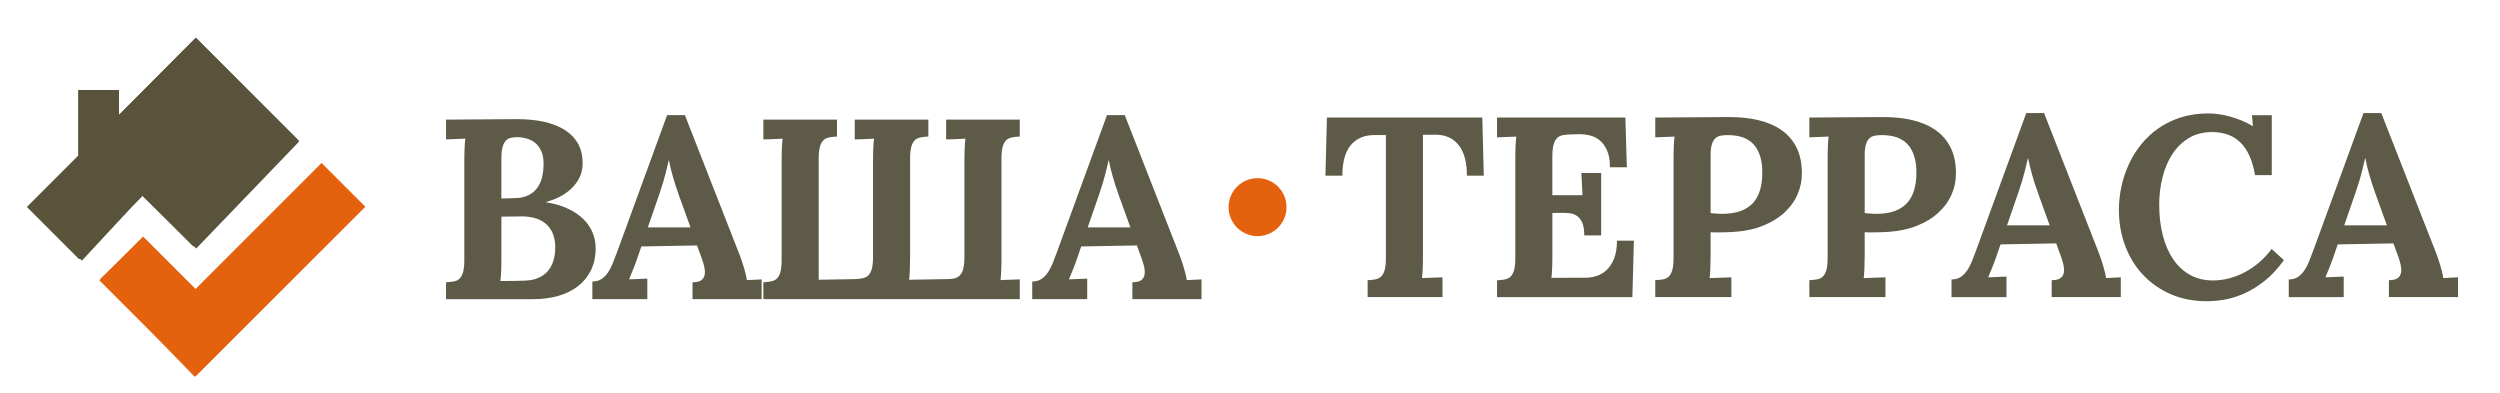
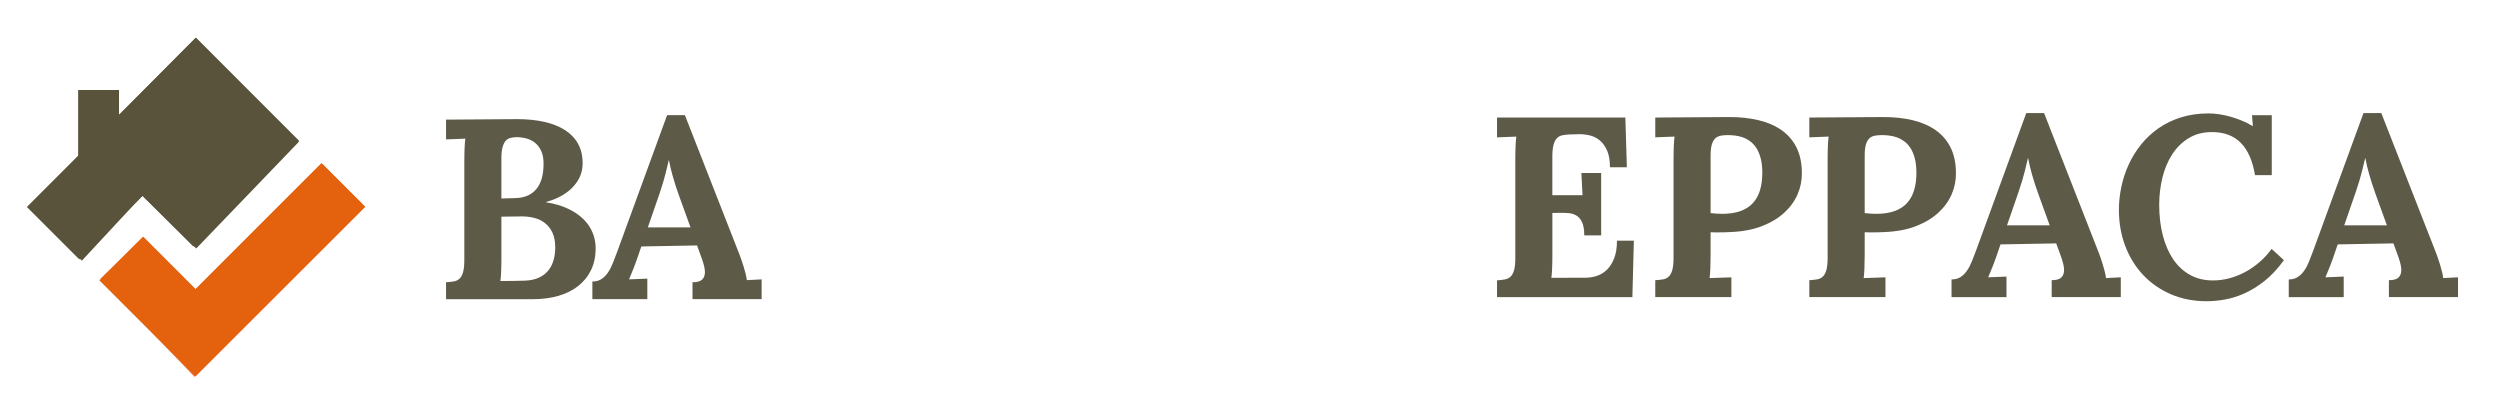
<svg xmlns="http://www.w3.org/2000/svg" xml:space="preserve" width="210mm" height="33mm" style="shape-rendering:geometricPrecision; text-rendering:geometricPrecision; image-rendering:optimizeQuality; fill-rule:evenodd; clip-rule:evenodd" viewBox="0 0 21000 3300">
  <defs>
    <style type="text/css">  .fil0 {fill:#58523A} .fil2 {fill:#59533B} .fil4 {fill:#5D5A48} .fil3 {fill:#E4610E} .fil5 {fill:#E4610E} .fil1 {fill:#ED763E}  </style>
  </defs>
  <g id="Слой_x0020_1">
    <g id="_1926102924160"> </g>
    <g id="_1926102925312"> </g>
    <g id="_1926102923584"> </g>
    <g id="_1926102923264"> </g>
    <g id="_1926102922304"> </g>
    <g id="_1926102922560"> </g>
    <g id="_1926094385616">
      <g>
        <g>
          <polygon class="fil0" points="238.84,1736.29 658.28,1311.99 658.28,756.05 999.66,756.05 999.66,965.74 1643.39,317.11 2511.49,1190.07 1648.3,2087.45 1194.72,1643.65 687.5,2189.87 " />
          <polygon class="fil1" points="843.56,2341.06 1204.49,1989.9 1643.39,2428.84 2701.74,1370.54 3067.49,1736.29 1633.66,3165.25 " />
        </g>
        <polygon class="fil2" points="1646.73,317.2 999.66,964.32 999.66,758.6 658.28,758.6 658.28,1305.7 225.57,1738.4 665.25,2178.08 1198.26,1645.03 1623.34,2070.16 2511.49,1181.97 " />
        <polygon class="fil3" points="3067.49,1737.18 2700.86,1370.54 1642.31,2429.09 1201.25,1988.04 834.62,2354.67 1535.77,3055.86 1536.16,3055.47 1642.65,3162.01 " />
      </g>
      <g>
        <path class="fil4" d="M3746.83 2370.91c23.8,-1.42 45.41,-3.69 64.67,-6.87 19.27,-3.19 35.43,-10.84 48.38,-23.1 12.97,-12.25 22.96,-30.67 29.97,-55.25 7.01,-24.51 10.48,-58.51 10.48,-102l0.01 -825.48c0,-19.62 0.21,-38.89 0.56,-57.88 0.36,-18.91 0.85,-36.97 1.56,-54.12 0.71,-17.21 1.55,-32.8 2.62,-46.82 1.06,-14.03 2.27,-25.58 3.69,-34.71l-161.94 6.3 0 -166.11 597.31 -4.18c83.44,0 158.96,7.51 226.61,22.6 67.65,15.08 125.45,37.9 173.55,68.36 48.03,30.53 85.01,68.92 110.93,115.18 25.93,46.26 38.89,100.94 38.89,164.06 0,36.48 -5.95,70.13 -17.85,100.95 -11.89,30.81 -30.32,60.64 -55.18,89.39 -24.86,28.76 -56.81,54.9 -95.71,78.35 -38.88,23.51 -85.35,42.57 -139.34,57.3l0 2.13c71.48,11.26 133.39,29.26 185.6,54.19 52.21,24.94 95.56,54.33 129.92,88.34 34.36,34 59.93,71.9 76.79,113.55 16.86,41.66 25.22,85.01 25.22,129.85 0,70.13 -13.18,131.84 -39.46,185.11 -26.28,53.34 -62.76,97.96 -109.37,134.1 -46.62,36.12 -101.87,63.25 -165.62,81.53 -63.82,18.2 -133.53,27.34 -209.25,27.34l-733.04 -0.01 0 -142.1zm456.41 -10.48c37.83,0 73.95,-0.21 108.31,-0.57 34.35,-0.35 68.35,-1.2 102,-2.62 43.43,-2.13 80.97,-10.34 112.57,-24.72 31.52,-14.39 57.45,-33.79 77.84,-58.38 20.33,-24.5 35.43,-53.48 45.27,-86.77 9.78,-33.29 14.73,-69.91 14.73,-109.87 0,-49.02 -7.93,-90.25 -23.66,-123.54 -15.8,-33.3 -36.84,-60.15 -63.12,-80.47 -26.28,-20.33 -56.1,-34.71 -89.39,-43.14 -33.3,-8.43 -67.16,-12.61 -101.52,-12.61 -68,0 -126.23,0.71 -174.61,2.13l0 350.22c0,19.62 -0.21,38.75 -0.57,57.31 -0.35,18.56 -0.85,36.27 -1.55,53.13 -0.71,16.86 -1.56,32.09 -2.63,45.76 -1.05,13.59 -2.33,25.07 -3.67,34.14zm120.92 -696.2c45.55,-0.71 83.73,-8.78 114.62,-24.23 30.81,-15.37 55.75,-36.27 74.66,-62.55 18.91,-26.28 32.38,-56.6 40.53,-90.95 8.07,-34.36 12.04,-71.48 12.04,-111.5 0,-43.42 -6.8,-79.55 -20.47,-108.31 -13.67,-28.75 -31.24,-51.57 -52.56,-68.35 -21.4,-16.86 -45.77,-28.76 -73.11,-35.77 -27.34,-7.02 -54.68,-10.49 -82.02,-10.49 -17.58,0.72 -34.01,2.77 -49.45,6.31 -15.44,3.54 -28.76,11.4 -39.95,23.66 -11.19,12.25 -20.12,30.17 -26.78,53.63 -6.72,23.51 -9.98,55.88 -9.98,97.26l0 334.42 112.47 -3.13z" />
        <path class="fil4" d="M5855.11 2061.77l-467.95 8.43 -34.71 101.3c-3.55,9.85 -7.94,22.17 -13.18,36.91 -5.24,14.81 -11.19,30.46 -17.85,47.04 -6.65,16.5 -13.31,32.73 -19.97,48.52 -6.66,15.87 -12.47,30.11 -17.36,42.72l153.51 -6.3 0 172.49 -461.66 -0.01 0 -148.26c30.18,0 55.54,-6.88 76.22,-20.55 20.69,-13.67 38.75,-31.73 54.13,-54.12 15.37,-22.45 29.11,-48.59 41.01,-78.34 11.9,-29.83 23.81,-60.85 35.77,-93.08l420.71 -1151.55 149.33 0 459.59 1173.65c4.18,10.48 9.28,24.58 15.23,42.07 5.96,17.58 12.12,36.28 18.42,56.25 6.3,19.98 11.9,39.95 16.79,59.93 4.88,19.98 8.43,38.03 10.48,54.19l124.11 -6.3 0 166.18 -580.52 0 0 -142.03c38.54,0 65.6,-7.58 80.97,-22.67 15.44,-15.15 23.17,-35.7 23.17,-61.77 0,-14.8 -2.13,-31.09 -6.3,-49.09 -4.18,-17.92 -9.85,-37.11 -16.86,-57.52l-43.08 -118.09zm-413.34 -151.45l358.65 0 -97.82 -270.32c-18.91,-52.56 -35.77,-104.63 -50.44,-156.13 -14.73,-51.56 -25.64,-97.26 -32.59,-137.28l-2.12 0c-5.6,24.51 -14.38,60.99 -26.28,109.38 -11.97,48.38 -29.47,106.54 -52.56,174.54l-96.84 279.81z" />
-         <path class="fil4" d="M8412.44 2159.53c0,19.62 -0.14,38.89 -0.5,57.8 -0.35,18.99 -0.85,36.98 -1.55,54.2 -0.71,17.21 -1.56,32.79 -2.63,46.82 -1.06,14.03 -2.26,25.57 -3.75,34.71 11.26,-0.71 24.72,-1.42 40.52,-2.13 15.87,-0.63 31.45,-1.21 46.82,-1.56 15.38,-0.35 29.83,-0.85 43.14,-1.55 13.32,-0.71 23.81,-1.06 31.6,-1.06l0 166.18 -2153.83 0 0 -142.03c23.8,-1.42 45.4,-3.82 64.67,-7.37 19.27,-3.54 35.42,-11.19 48.31,-23.17 12.96,-11.9 22.95,-30.1 30.03,-54.69 6.95,-24.5 10.48,-58.51 10.48,-102l0.01 -825.47c0,-19.62 0.21,-38.89 0.57,-57.88 0.35,-18.98 0.85,-36.97 1.55,-54.12 0.71,-17.21 1.56,-32.8 2.63,-46.82 0.99,-14.03 2.26,-25.58 3.61,-34.71 -11.9,0.71 -25.57,1.42 -40.95,2.13 -15.44,0.71 -30.88,1.41 -46.26,2.13 -15.44,0.71 -29.82,1.2 -43.13,1.55 -13.32,0.36 -23.88,0.5 -31.52,0.5l0 -166.12 618.41 0 0 141.96c-24.66,1.42 -46.4,3.82 -65.24,7.37 -18.99,3.54 -35,11.26 -47.82,23.09 -13.1,11.9 -23.09,30.17 -30.03,54.69 -6.94,24.58 -10.56,58.58 -10.56,102l0 1015.89 306.09 -5.24c23.09,-1.42 43.99,-3.82 62.62,-7.37 18.5,-3.47 34.36,-11.19 47.32,-23.09 12.97,-11.9 22.95,-30.17 29.9,-54.69 6.94,-24.51 10.55,-58.51 10.55,-102l0 -799.27c0,-19.62 0.14,-38.89 0.5,-57.88 0.36,-18.98 0.85,-36.97 1.56,-54.12 0.71,-17.21 1.55,-32.8 2.62,-46.82 1.06,-14.03 2.27,-25.58 3.75,-34.71 -12.04,0.71 -25.57,1.42 -41.08,2.13 -15.38,0.71 -30.89,1.41 -46.26,2.13 -15.37,0.71 -29.83,1.2 -43.14,1.55 -13.31,0.36 -23.8,0.5 -31.45,0.5l-0.01 -166.12 618.35 0 0 141.96c-24.51,1.42 -46.26,3.82 -65.24,7.37 -18.84,3.54 -34.85,11.26 -47.81,23.09 -12.97,11.9 -22.95,30.17 -30.04,54.69 -6.94,24.58 -10.48,58.58 -10.48,102l0 825.55c0,37.83 -0.71,74.31 -2.2,109.37 -1.34,35.07 -3.46,62.06 -6.23,80.97l314.38 -5.24c23.17,0 44.06,-1.77 62.62,-5.24 18.64,-3.47 34.36,-11.4 47.32,-23.66 12.97,-12.26 22.95,-30.82 30.04,-55.68 6.94,-24.87 10.48,-59.08 10.48,-102.57l-0.01 -799.27c0,-19.62 0.21,-38.89 0.57,-57.88 0.21,-18.91 0.85,-36.97 1.55,-54.12 0.57,-17.21 1.56,-32.8 2.63,-46.82 0.99,-14.03 2.19,-25.58 3.61,-34.71 -11.9,0.71 -25.57,1.42 -40.95,2.13 -15.51,0.71 -30.88,1.41 -46.26,2.13 -15.51,0.71 -29.82,1.2 -43.13,1.55 -13.32,0.36 -23.88,0.5 -31.6,0.5l0.01 -166.12 618.41 0 0 141.96c-24.65,1.42 -46.39,3.82 -65.23,7.37 -18.99,3.54 -34.93,11.26 -47.96,23.09 -12.96,11.9 -22.95,30.17 -29.89,54.69 -6.95,24.58 -10.56,58.58 -10.56,102l-0.01 825.55 0.08 0z" />
-         <path class="fil4" d="M9550.09 2061.77l-467.95 8.43 -34.71 101.3c-3.55,9.85 -7.86,22.17 -13.18,36.91 -5.24,14.81 -11.26,30.46 -17.91,47.04 -6.66,16.5 -13.25,32.73 -19.98,48.52 -6.66,15.87 -12.47,30.11 -17.36,42.72l153.51 -6.3 0 172.49 -461.66 -0.01 0 -148.26c30.18,0 55.54,-6.88 76.23,-20.55 20.75,-13.67 38.75,-31.73 54.19,-54.12 15.44,-22.45 29.04,-48.59 41.02,-78.34 11.89,-29.83 23.87,-60.85 35.77,-93.08l420.63 -1151.55 149.4 0 459.59 1173.65c4.18,10.48 9.28,24.58 15.24,42.07 5.95,17.58 12.04,36.28 18.34,56.25 6.3,19.98 11.9,39.95 16.79,59.93 4.96,19.98 8.43,38.03 10.48,54.19l124.11 -6.3 0 166.18 -580.51 0 0 -142.03c38.53,0 65.52,-7.58 80.96,-22.67 15.38,-15.15 23.09,-35.7 23.09,-61.77 0,-14.8 -2.12,-31.09 -6.3,-49.09 -4.18,-17.92 -9.84,-37.11 -16.79,-57.52l-43 -118.09zm-413.33 -151.45l358.58 0 -97.76 -270.32c-18.91,-52.56 -35.77,-104.63 -50.44,-156.13 -14.73,-51.56 -25.57,-97.26 -32.59,-137.28l-2.12 0c-5.66,24.51 -14.38,60.99 -26.28,109.38 -11.9,48.38 -29.4,106.54 -52.56,174.54l-96.83 279.81z" />
      </g>
      <g>
-         <path class="fil4" d="M12451.31 987.49l12.61 488 -141.96 0c0,-114.26 -23.52,-200.33 -70.49,-258.13 -46.96,-57.88 -112.21,-86.43 -195.58,-85.72l-103.07 1 0 1009.58c0,19.62 -0.21,38.89 -0.5,57.88 -0.35,18.91 -0.92,36.98 -1.55,54.19 -0.72,17.22 -1.56,32.8 -2.63,46.82 -1.06,14.03 -2.27,25.58 -3.68,34.71l172.49 -6.3 0 166.11 -628.9 0 0 -142.03c23.8,-0.64 45.41,-2.98 64.68,-6.81 19.26,-3.82 35.35,-11.76 48.38,-23.66 12.96,-11.97 22.95,-30.17 29.96,-54.69 7.01,-24.51 10.48,-58.51 10.48,-102l0.01 -1031.68 -99.88 0c-82.03,0 -146.71,27.77 -194.03,83.17 -47.32,55.39 -71.33,141.25 -72.04,257.64l-141.96 -0.01 12.61 -488 1305.05 0 0 -0.07z" />
        <path class="fil4" d="M13039.97 1788.95l0 354.05c0,19.63 -0.21,38.82 -0.56,57.45 -0.36,18.64 -0.85,36.35 -1.56,53.21 -0.71,16.78 -1.56,32.16 -2.62,45.83 -1.06,13.67 -2.27,25.08 -3.69,34.21l289.16 -1.06c31.6,0 63.12,-5.31 94.64,-15.8 31.52,-10.56 59.57,-27.98 84.16,-52.28 24.51,-24.3 44.48,-56.31 59.93,-96.05 15.37,-39.67 23.09,-88.76 23.09,-147.13l142.03 -0.01 -12.61 474.27 -1136.81 -0.01 0 -140.9c23.8,-1.41 45.41,-3.82 64.67,-7.37 19.27,-3.46 35.42,-11.26 48.38,-23.09 12.97,-11.97 22.95,-30.25 29.97,-54.68 7.01,-24.59 10.48,-58.66 10.48,-102.15l0.01 -826.39c0,-19.63 0.2,-38.89 0.56,-57.88 0.36,-18.91 0.85,-36.98 1.56,-54.19 0.71,-17.22 1.55,-32.87 2.62,-46.83 1.06,-14.02 2.27,-25.57 3.68,-34.71l-161.93 6.3 0 -166.25 1077.94 0 12.61 417.52 -142.02 0c0,-58.23 -8.22,-105.55 -24.73,-142.04 -16.5,-36.41 -37.33,-64.82 -62.62,-85.14 -25.22,-20.33 -53.27,-34.01 -84.16,-41.02 -30.88,-6.94 -60.98,-10.13 -90.45,-9.42l-77.85 2.13c-22.46,0.71 -42.58,2.97 -60.43,6.87 -17.92,3.82 -33.01,12.04 -45.26,24.72 -12.26,12.61 -21.75,31.24 -28.41,55.75 -6.73,24.59 -9.99,57.88 -9.99,99.88l0 322.88 253.46 0.01 -9.49 -186.17 166.11 0 0 523.71 -141.96 0c0,-44.84 -5.6,-80.27 -16.79,-106.19 -11.26,-25.92 -26.28,-45.27 -45.27,-57.88 -18.91,-12.61 -41.23,-20.11 -66.73,-22.59 -25.65,-2.48 -53.13,-3.33 -82.52,-2.63l-56.6 1.07z" />
        <path class="fil4" d="M14525.66 1949.83c-16.79,0.71 -32.1,1.27 -45.77,1.62 -13.67,0.36 -26.63,0.5 -38.89,0.5 -12.25,0 -24.15,0 -35.7,0 -11.61,0 -23.66,-0.29 -36.27,-0.99l0 190.34c0,39.31 -0.71,76.93 -2.2,113.06 -1.41,36.13 -3.46,63.26 -6.23,81.53l182.98 -6.3 0 166.04 -639.38 0 0 -142.03c23.8,-1.42 45.4,-3.69 64.67,-6.81 19.2,-3.19 35.35,-10.83 48.38,-23.16 12.96,-12.26 22.95,-30.6 29.96,-55.19 6.95,-24.51 10.56,-58.51 10.56,-102l0 -825.54c0,-19.62 0.14,-38.89 0.5,-57.88 0.35,-18.91 0.85,-36.91 1.55,-54.19 0.71,-17.15 1.56,-32.73 2.63,-46.82 1.06,-14.03 2.26,-25.58 3.75,-34.64l-161.93 6.3 0 -166.18 613.1 -4.18c93.22,-0.63 177.94,8.07 253.95,26.28 76.08,18.28 141.18,46.4 195.09,84.65 53.91,38.26 95.78,87.13 125.17,146.78 29.4,59.57 44.06,131.12 44.06,214.49 0.72,60.29 -11.19,119.09 -35.7,176.18 -24.65,57.17 -61.84,108.81 -111.99,155.06 -50.22,46.33 -113.55,84.16 -189.92,113.56 -76.43,29.54 -167.25,45.97 -272.37,49.52zm-59.93 -153.58c58.87,0 109.65,-7.51 152.44,-22.59 42.79,-15.09 77.85,-37.34 105.27,-66.81 27.27,-29.39 47.46,-65.52 60.42,-108.3 12.97,-42.79 19.48,-91.53 19.48,-146.21 0,-47.67 -4.53,-88.69 -13.67,-123.05 -9.14,-34.28 -21.39,-63.25 -36.76,-86.7 -15.38,-23.52 -33.16,-42.43 -53.13,-56.74 -19.98,-14.45 -40.74,-25.29 -62.13,-32.59 -21.4,-7.37 -42.78,-12.25 -64.18,-14.73 -21.39,-2.47 -41.23,-3.75 -59.36,-3.75 -23.17,0 -43.71,1.77 -61.49,5.31 -17.92,3.54 -33.01,11.26 -45.26,23.09 -12.26,11.97 -21.75,29.11 -28.34,51.57 -6.73,22.45 -9.99,52.56 -9.99,90.46l0 484.81c15.37,1.42 31.1,2.83 47.32,4.18 16.09,1.41 32.52,2.05 49.38,2.05z" />
        <path class="fil4" d="M15820.01 1949.83c-16.79,0.71 -32.09,1.27 -45.76,1.62 -13.67,0.36 -26.64,0.5 -38.89,0.5 -12.25,0 -24.16,0 -35.77,0 -11.62,0 -23.66,-0.29 -36.27,-0.99l0 190.34c0,39.31 -0.71,76.93 -2.13,113.06 -1.42,36.13 -3.54,63.26 -6.3,81.53l182.97 -6.3 0 166.04 -639.38 0 0 -142.03c23.87,-1.42 45.4,-3.69 64.67,-6.81 19.27,-3.19 35.35,-10.83 48.38,-23.16 12.96,-12.26 23.02,-30.6 29.96,-55.19 7.02,-24.51 10.56,-58.51 10.56,-102l0 -825.54c0,-19.62 0.14,-38.89 0.5,-57.88 0.35,-18.91 0.92,-36.91 1.62,-54.19 0.64,-17.15 1.56,-32.73 2.55,-46.82 1.06,-14.03 2.27,-25.58 3.75,-34.64l-162 6.3 0.01 -166.18 613.17 -4.18c93.22,-0.63 177.88,8.07 253.96,26.28 76.08,18.28 141.11,46.4 195.09,84.65 53.9,38.26 95.7,87.13 125.09,146.78 29.4,59.65 44.13,131.12 44.13,214.49 0.72,60.29 -11.19,119.09 -35.77,176.18 -24.58,57.17 -61.84,108.81 -111.99,155.06 -50.15,46.33 -113.48,84.16 -189.85,113.56 -76.36,29.54 -167.18,45.97 -272.3,49.52zm-59.93 -153.58c58.87,0 109.65,-7.51 152.44,-22.59 42.79,-15.09 77.85,-37.34 105.2,-66.81 27.35,-29.46 47.53,-65.52 60.49,-108.3 12.97,-42.79 19.48,-91.53 19.48,-146.21 0,-47.67 -4.53,-88.69 -13.67,-123.05 -9.14,-34.28 -21.39,-63.25 -36.83,-86.7 -15.38,-23.52 -33.09,-42.43 -53.13,-56.74 -19.98,-14.45 -40.67,-25.29 -62.06,-32.59 -21.4,-7.37 -42.78,-12.25 -64.18,-14.73 -21.39,-2.47 -41.23,-3.75 -59.43,-3.75 -23.09,0 -43.64,1.77 -61.49,5.31 -17.92,3.54 -33.01,11.26 -45.19,23.09 -12.26,11.97 -21.75,29.11 -28.41,51.57 -6.66,22.45 -9.99,52.56 -9.99,90.46l0 484.81c15.44,1.42 31.17,2.83 47.32,4.18 16.15,1.41 32.67,2.05 49.45,2.05z" />
        <path class="fil4" d="M17272.12 2044.46l-467.96 8.5 -34.71 101.31c-3.54,9.84 -7.86,22.16 -13.17,36.9 -5.24,14.81 -11.26,30.46 -17.92,46.97 -6.66,16.5 -13.25,32.65 -19.98,48.52 -6.66,15.87 -12.47,30.11 -17.35,42.78l153.5 -6.3 0 172.49 -461.65 0 0 -148.33c30.17,0 55.54,-6.81 76.22,-20.48 20.75,-13.67 38.75,-31.74 54.19,-54.19 15.45,-22.39 29.05,-48.53 41.02,-78.34 11.9,-29.83 23.87,-60.85 35.77,-93.09l420.64 -1151.54 149.39 0 459.6 1173.64c4.18,10.48 9.28,24.59 15.23,42.08 5.95,17.57 12.04,36.27 18.35,56.32 6.3,19.97 11.89,39.95 16.78,59.92 4.97,19.98 8.43,38.04 10.49,54.2l124.1 -6.31 0.01 166.12 -580.52 0 0 -142.03c38.53,0 65.52,-7.51 80.97,-22.67 15.37,-15.16 23.09,-35.77 23.09,-61.77 0,-14.81 -2.13,-31.09 -6.3,-49.09 -4.18,-17.99 -9.85,-37.12 -16.79,-57.52l-43 -118.09zm-413.34 -151.45l358.58 0 -97.76 -270.32c-18.91,-52.56 -35.77,-104.63 -50.43,-156.2 -14.67,-51.57 -25.58,-97.26 -32.59,-137.28l-2.12 0c-5.67,24.58 -14.39,61.07 -26.28,109.38 -11.9,48.38 -29.4,106.61 -52.56,174.61l-96.84 279.81z" />
        <path class="fil4" d="M18137.33 1719.53c0,93.22 9.99,178.73 29.97,256.58 19.98,77.84 49.09,144.93 87.27,201.39 38.19,56.39 85.36,100.23 141.46,131.4 56.04,31.24 120.57,46.82 193.46,46.82 44.84,0 90.11,-5.95 135.72,-17.85 45.55,-11.97 89.76,-29.25 132.54,-52.06 42.78,-22.74 83.24,-50.65 121.49,-83.59 38.18,-32.94 72.4,-70.13 102.5,-111.5l103.07 94.64c-52.63,72.89 -107.67,131.83 -165.12,176.67 -57.46,44.91 -114.62,79.76 -171.43,104.7 -56.74,24.87 -111.85,41.66 -165.12,50.44 -53.28,8.79 -102.01,13.18 -146.14,13.18 -111.5,0 -212.66,-19.84 -303.4,-59.44 -90.81,-39.67 -168.45,-93.93 -232.91,-162.99 -64.54,-69.07 -114.33,-150.25 -149.33,-243.47 -35.06,-93.29 -52.63,-193.53 -52.63,-300.85 0,-65.17 7.01,-130.55 21.04,-196.15 14.03,-65.52 34.93,-128.28 62.62,-188.21 27.7,-59.93 62.62,-115.9 104.63,-167.67 42.08,-51.93 91.03,-97.13 146.71,-135.73 55.75,-38.53 118.51,-68.71 188.22,-90.46 69.77,-21.67 146.35,-32.59 229.79,-32.59 28.06,0 57.66,2.27 88.84,6.81 31.24,4.53 62.97,11.4 95.2,20.54 32.23,9.14 64.18,20.12 95.7,33.09 31.52,12.96 61.71,28.26 90.46,45.76l2.12 -0.02 -7.37 -91.45 166.19 -0.01 0 503.73 -140.97 0c-19.55,-119.85 -59.22,-210.17 -118.79,-270.81 -59.58,-60.64 -140.54,-91.03 -242.91,-91.03 -75.01,0 -140.4,17.21 -196.14,51.57 -55.75,34.35 -101.8,79.97 -138.28,136.71 -36.48,56.81 -63.62,121.84 -81.54,195.09 -17.92,73.4 -26.92,148.91 -26.92,226.76z" />
        <path class="fil4" d="M20104.79 2044.46l-467.96 8.5 -34.71 101.31c-3.54,9.84 -7.86,22.16 -13.17,36.9 -5.24,14.81 -11.26,30.46 -17.92,46.97 -6.66,16.5 -13.25,32.65 -19.98,48.52 -6.66,15.87 -12.47,30.11 -17.35,42.78l153.5 -6.3 0 172.49 -461.65 0 0 -148.33c30.17,0 55.54,-6.81 76.22,-20.48 20.75,-13.67 38.75,-31.74 54.19,-54.19 15.44,-22.39 29.05,-48.53 41.02,-78.34 11.9,-29.83 23.87,-60.85 35.77,-93.09l420.64 -1151.54 149.39 0 459.6 1173.64c4.18,10.48 9.28,24.59 15.23,42.08 5.95,17.57 12.04,36.27 18.35,56.32 6.3,19.97 11.89,39.95 16.78,59.92 4.97,19.98 8.43,38.04 10.49,54.2l124.1 -6.31 0.01 166.12 -580.52 0 0 -142.03c38.53,0 65.52,-7.51 80.97,-22.67 15.37,-15.16 23.09,-35.77 23.09,-61.77 0,-14.81 -2.13,-31.09 -6.3,-49.09 -4.18,-17.99 -9.85,-37.12 -16.79,-57.52l-43 -118.09zm-413.34 -151.45l358.58 0 -97.76 -270.32c-18.91,-52.56 -35.77,-104.63 -50.43,-156.2 -14.74,-51.57 -25.58,-97.26 -32.59,-137.28l-2.12 0c-5.67,24.58 -14.39,61.07 -26.28,109.38 -11.9,48.38 -29.4,106.61 -52.56,174.61l-96.84 279.81z" />
      </g>
-       <circle class="fil5" cx="10563.48" cy="1740" r="243.38" />
    </g>
  </g>
</svg>